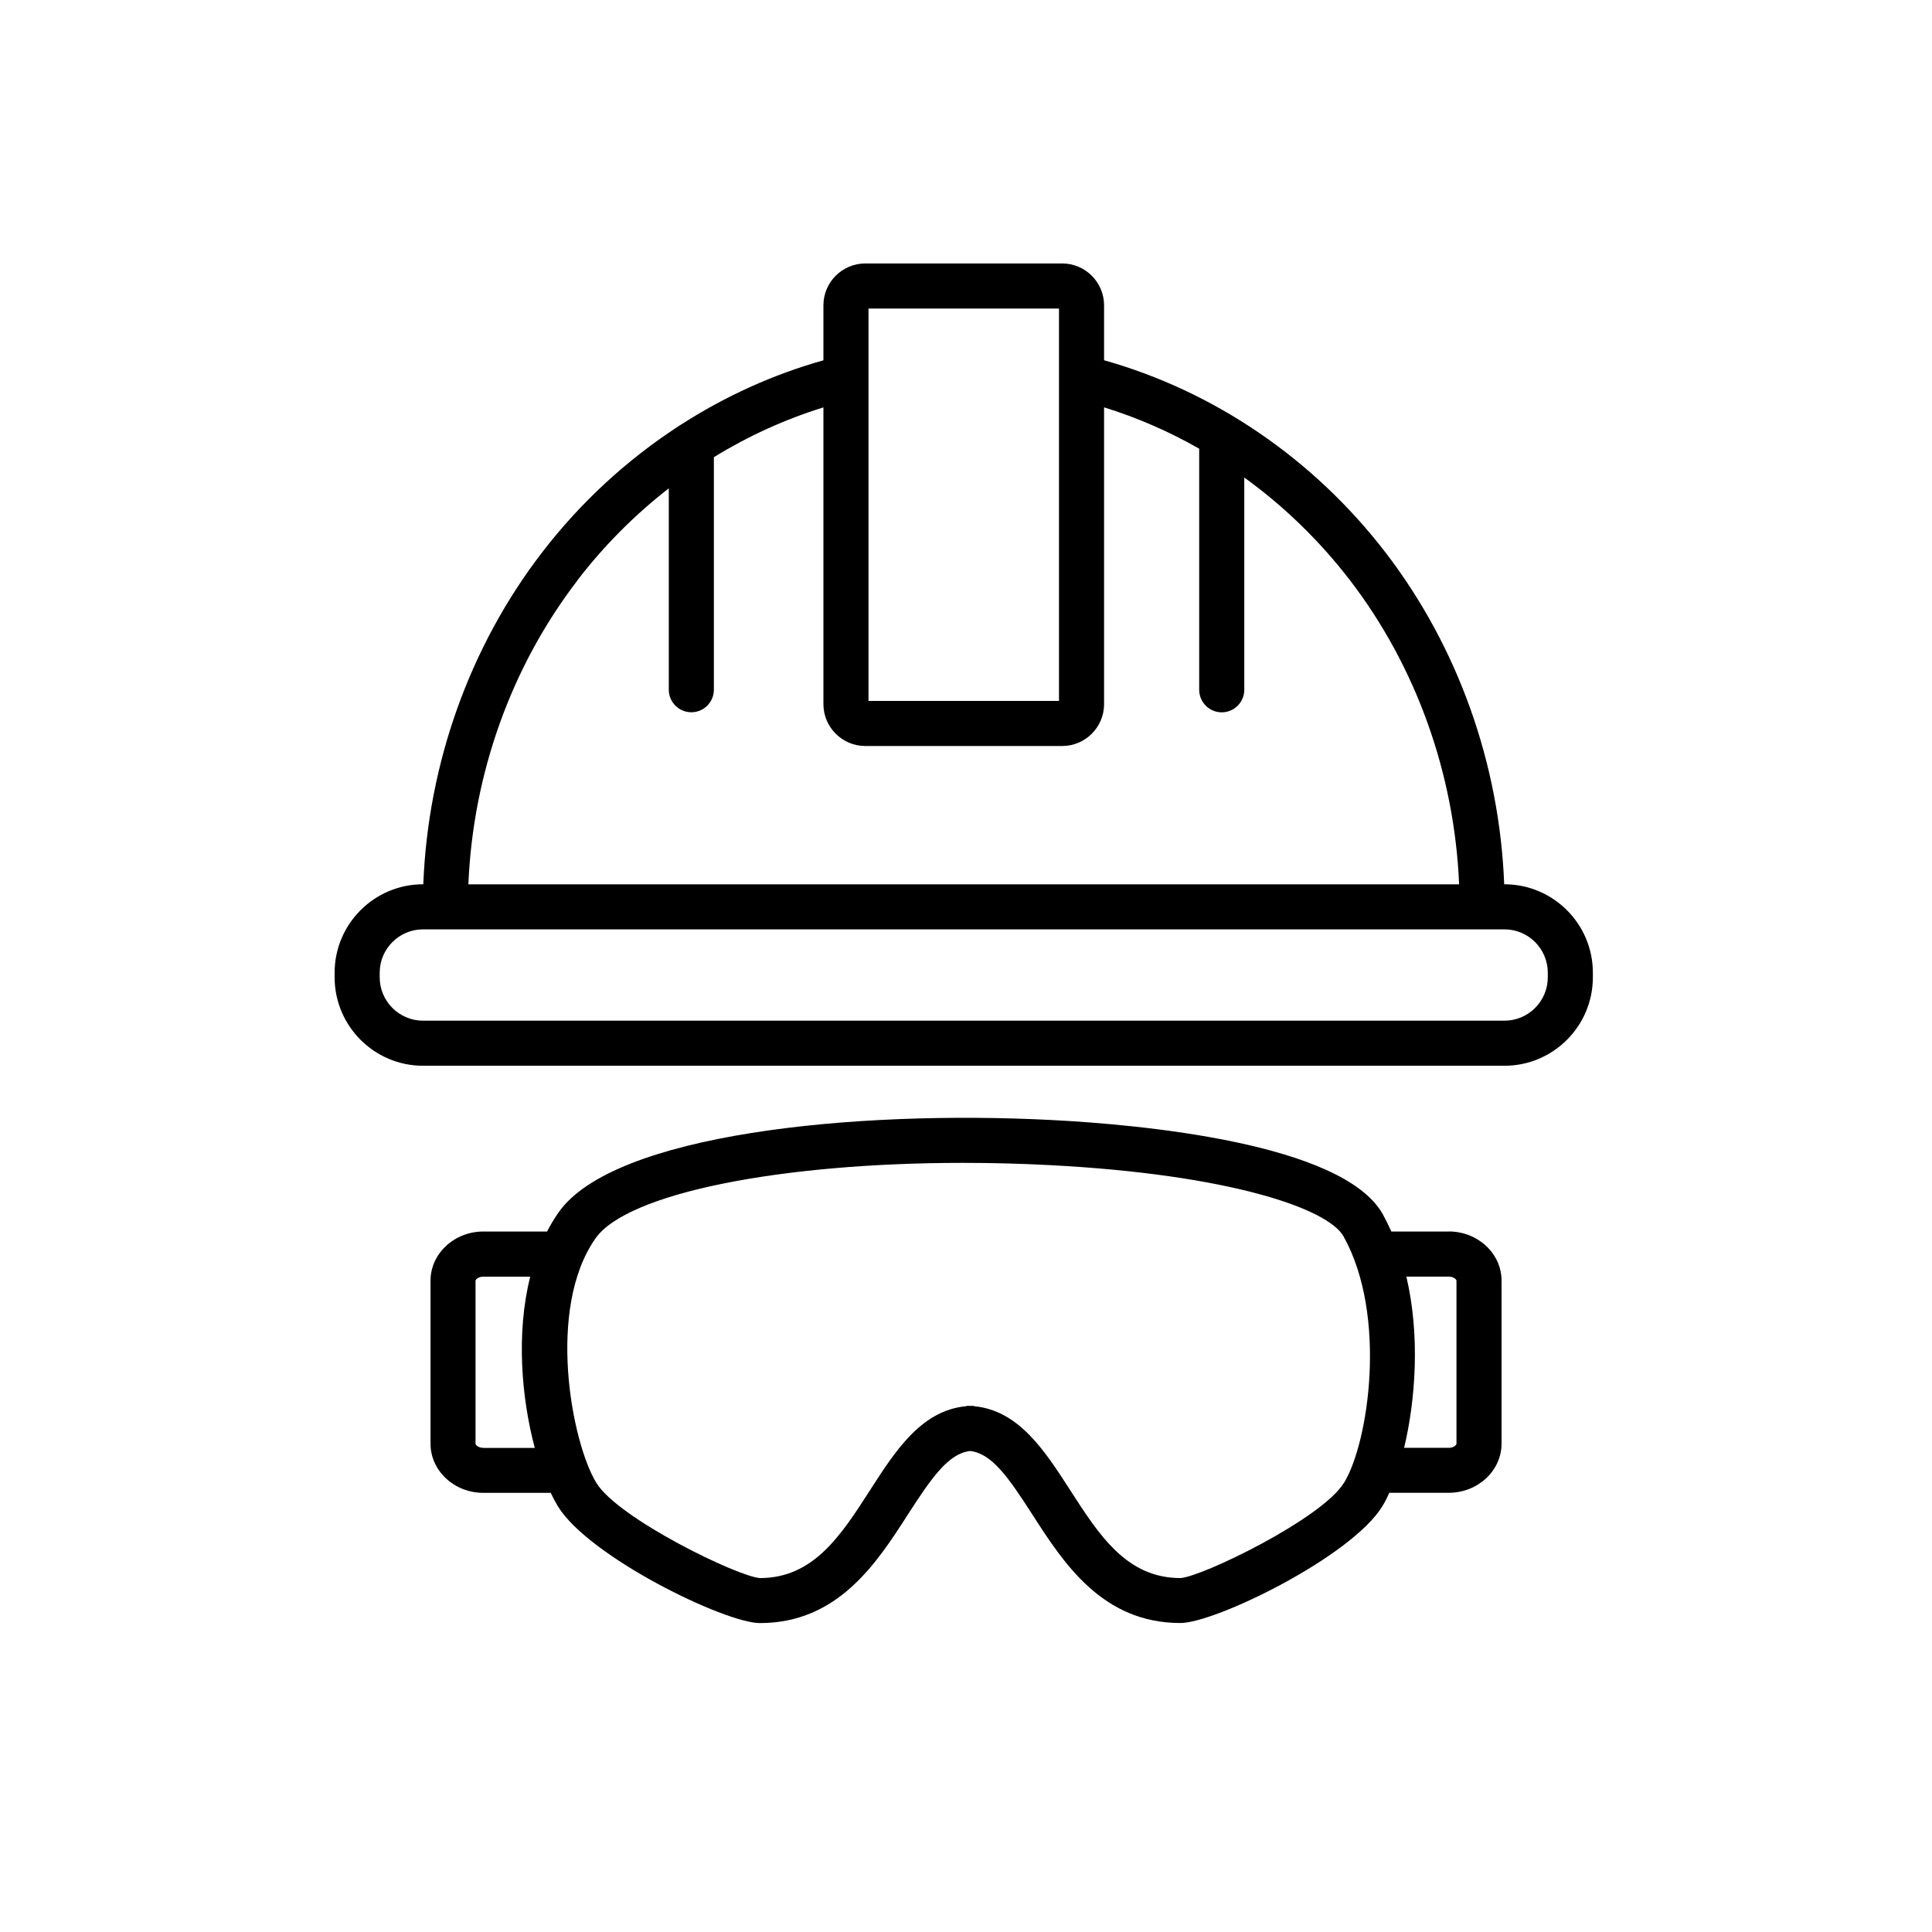
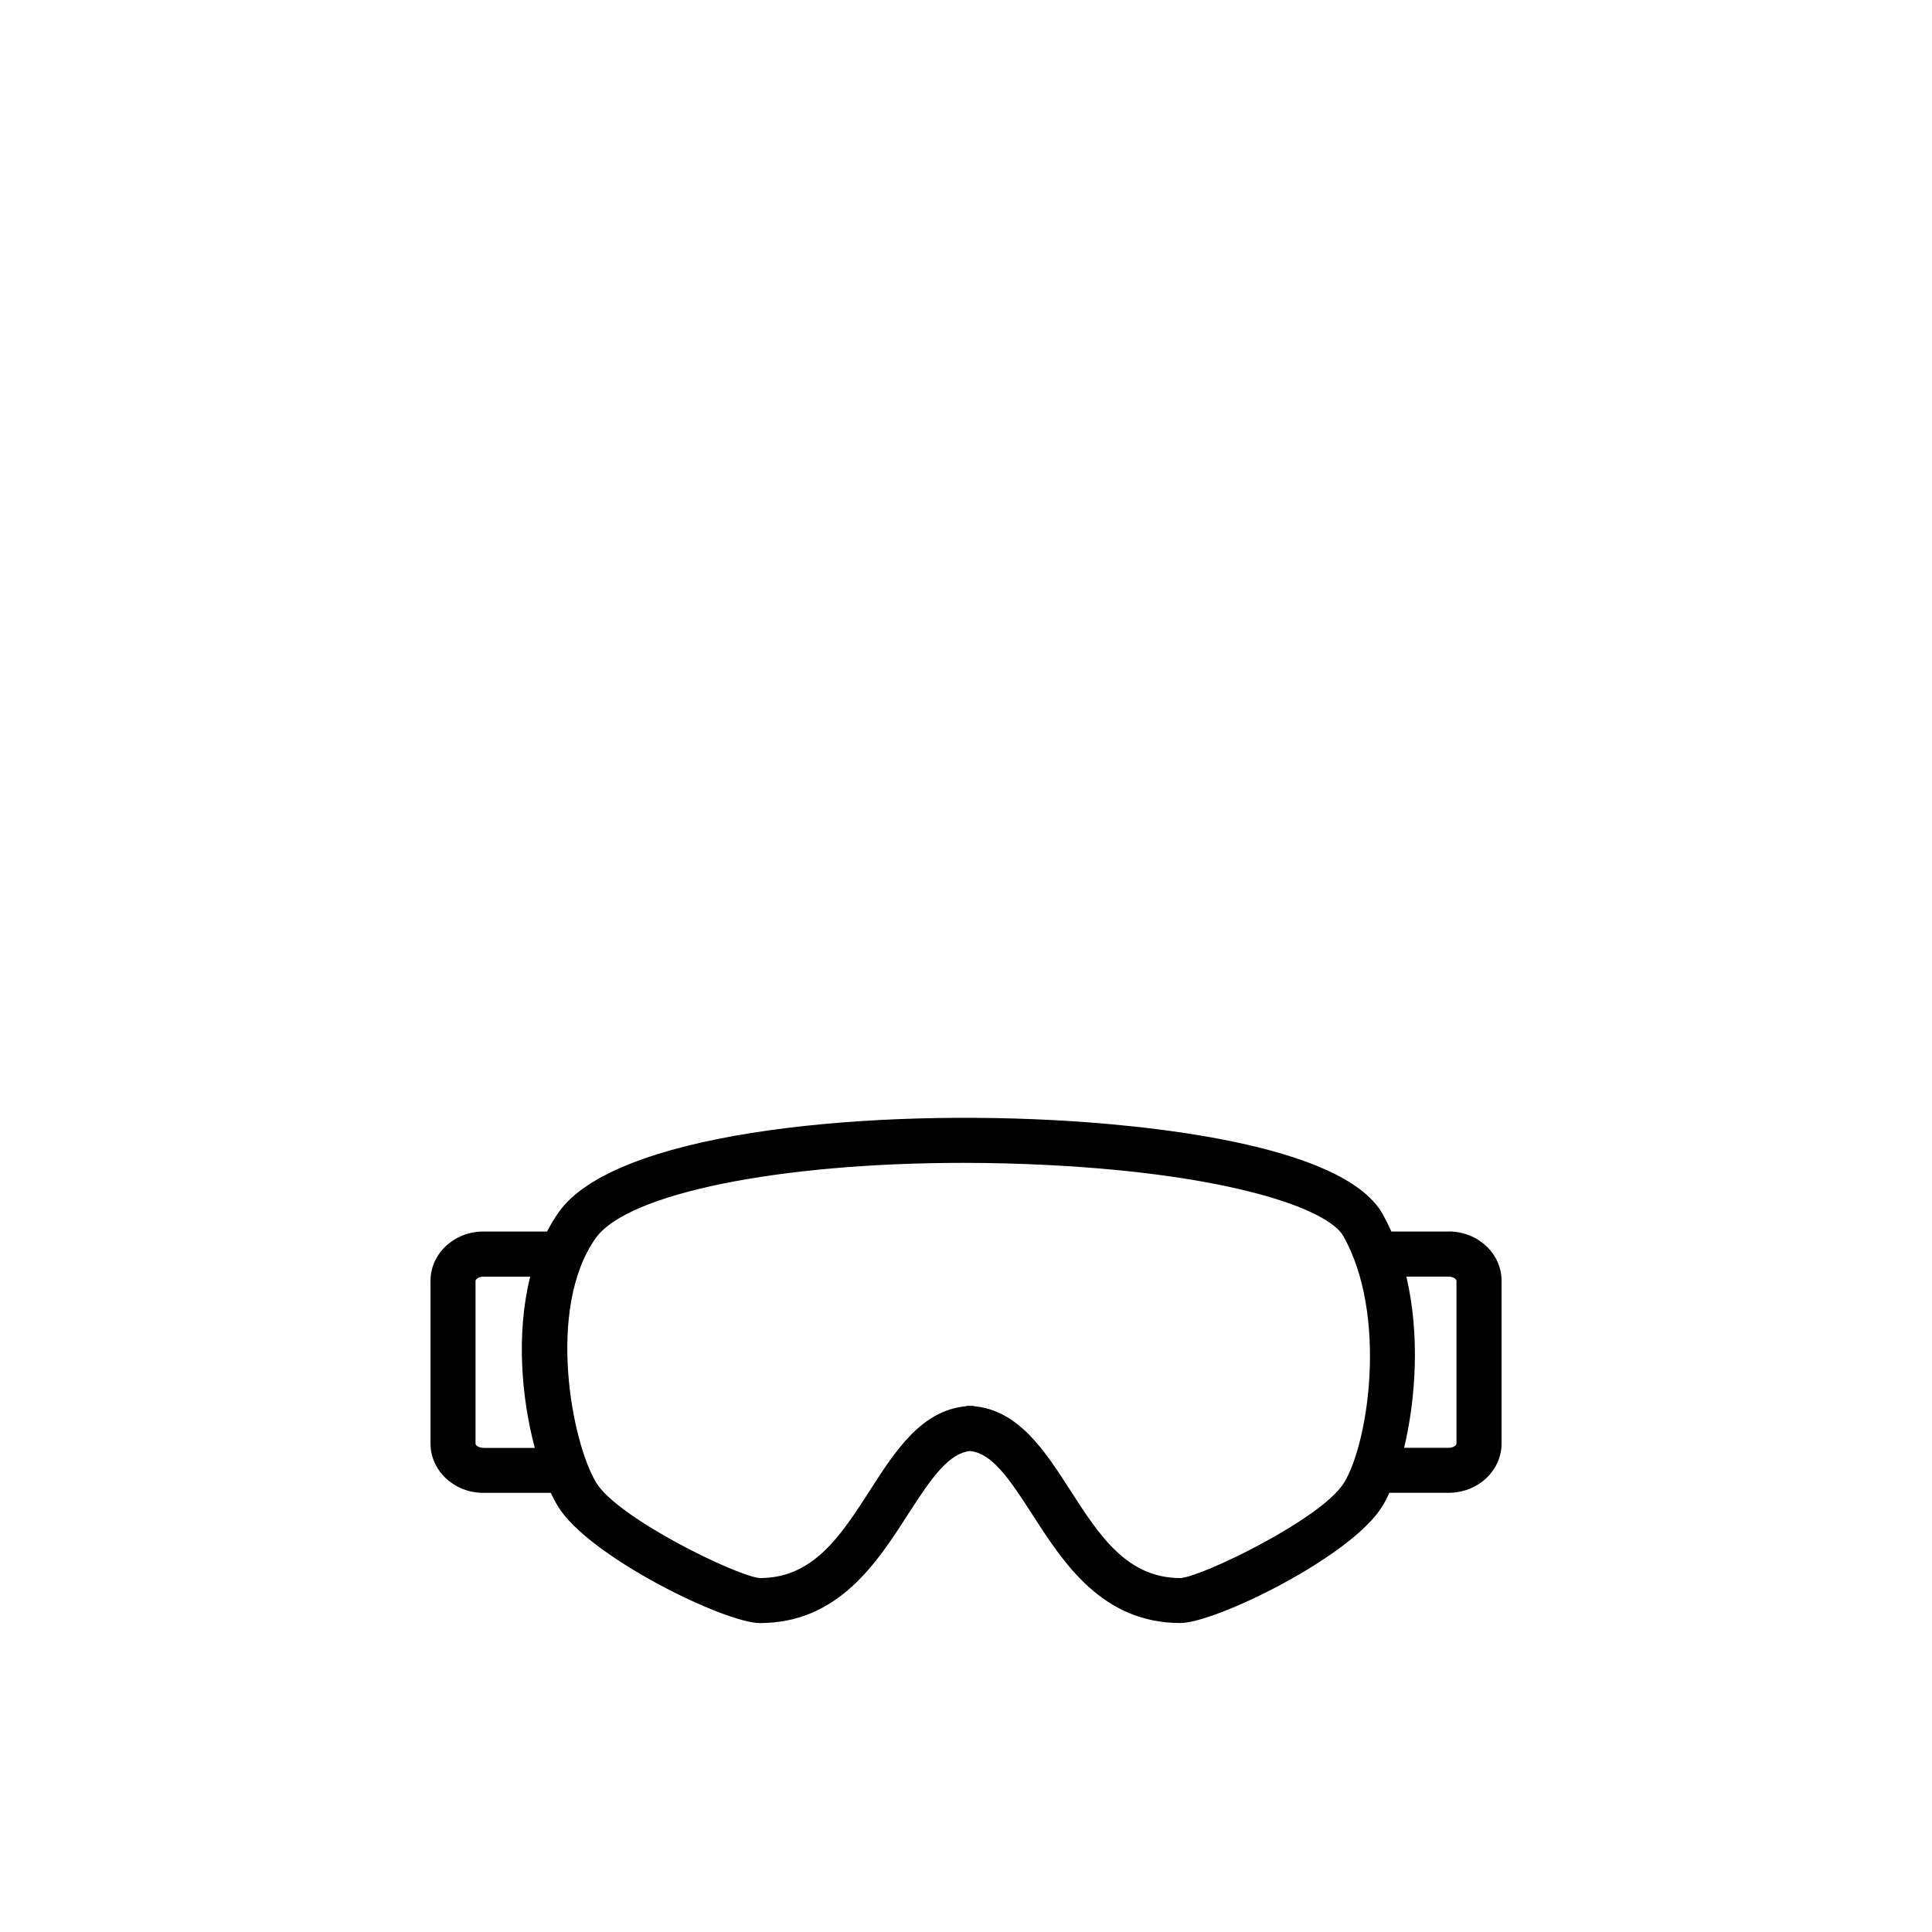
<svg xmlns="http://www.w3.org/2000/svg" id="Layer_1" viewBox="0 0 300 300">
-   <path d="m233.61,137.31h-.04c-.72-18.71-7.18-36.86-18.39-51.47-11.17-14.56-26.63-25.09-43.74-29.9v-8.53c0-3.58-2.92-6.5-6.5-6.5h-30.58c-3.58,0-6.5,2.92-6.5,6.5v8.54c-7.8,2.19-15.25,5.57-22.1,9.98-.18.1-.36.2-.52.33-7.99,5.22-15.17,11.83-21.12,19.59-11.21,14.6-17.67,32.76-18.39,51.46h-.04c-7.57,0-13.73,6.16-13.73,13.73v.72c0,7.57,6.16,13.73,13.73,13.73h167.92c7.57,0,13.73-6.16,13.73-13.73v-.72c0-7.57-6.16-13.73-13.73-13.73Zm-98.75-89.4h29.58v60.93h-29.58v-60.93Zm-45.2,42.2c4.14-5.4,8.93-10.19,14.19-14.28v31.27c0,1.93,1.57,3.5,3.5,3.5s3.5-1.57,3.5-3.5v-36.11c5.34-3.28,11.06-5.89,17.01-7.73v46.08c0,3.58,2.92,6.5,6.5,6.5h30.58c3.58,0,6.5-2.92,6.5-6.5v-46.09c5.13,1.59,10.08,3.75,14.77,6.42v37.44c0,1.93,1.57,3.5,3.5,3.5s3.5-1.57,3.5-3.5v-32.96c6.14,4.43,11.69,9.81,16.42,15.96,10.27,13.39,16.22,30.03,16.94,47.21H72.73c.71-17.17,6.66-33.81,16.94-47.2Zm150.68,61.65c0,3.71-3.02,6.73-6.73,6.73H65.69c-3.71,0-6.73-3.02-6.73-6.73v-.72c0-3.71,3.02-6.73,6.73-6.73h167.92c3.71,0,6.73,3.02,6.73,6.73v.72Z" />
  <path d="m224.96,191.23h-8.91c-.41-.91-.85-1.81-1.33-2.68-6.22-11.12-37.97-13.94-51.34-14.63-30.93-1.6-68.09,2.19-76.63,14.32-.67.95-1.27,1.95-1.8,2.99h-9.9c-4.52,0-8.2,3.43-8.2,7.64v25.3c0,4.21,3.68,7.64,8.2,7.64h10.47c.36.77.74,1.48,1.11,2.09,4.81,7.85,25.94,18.13,31.36,18.13,12.15,0,18.17-9.36,23-16.88,3.74-5.81,6.32-9.46,9.65-9.84,3.33.37,5.91,4.02,9.64,9.83,4.84,7.52,10.85,16.88,23.01,16.88,5.42,0,26.55-10.28,31.36-18.13.37-.6.73-1.3,1.08-2.09h9.23c4.52,0,8.2-3.43,8.2-7.64v-25.3c0-4.21-3.68-7.64-8.2-7.64Zm-149.92,33.59c-.73,0-1.2-.42-1.2-.64v-25.3c0-.22.47-.64,1.2-.64h7.29c-2.23,8.87-1.33,18.95.71,26.59h-7.99Zm133.64,5.44c-3.41,5.57-22.05,14.6-25.39,14.78-8.33,0-12.6-6.64-17.12-13.66-3.93-6.1-7.98-12.4-14.96-13.03v-.05h-1.14v.05c-6.98.62-11.04,6.93-14.96,13.03-4.52,7.03-8.79,13.66-17.09,13.66-3.37-.18-22.01-9.22-25.42-14.78-3.82-6.23-7.82-27.05-.12-37.98,4.95-7.03,28.81-11.71,57.06-11.71,4.41,0,8.92.11,13.49.35,27.88,1.45,43.18,6.75,45.59,11.06,6.85,12.26,3.9,32.04.07,38.29Zm17.48-6.08c0,.22-.47.64-1.2.64h-6.93c1.78-7.45,2.5-17.43.35-26.59h6.58c.73,0,1.2.42,1.2.64v25.3Z" />
</svg>